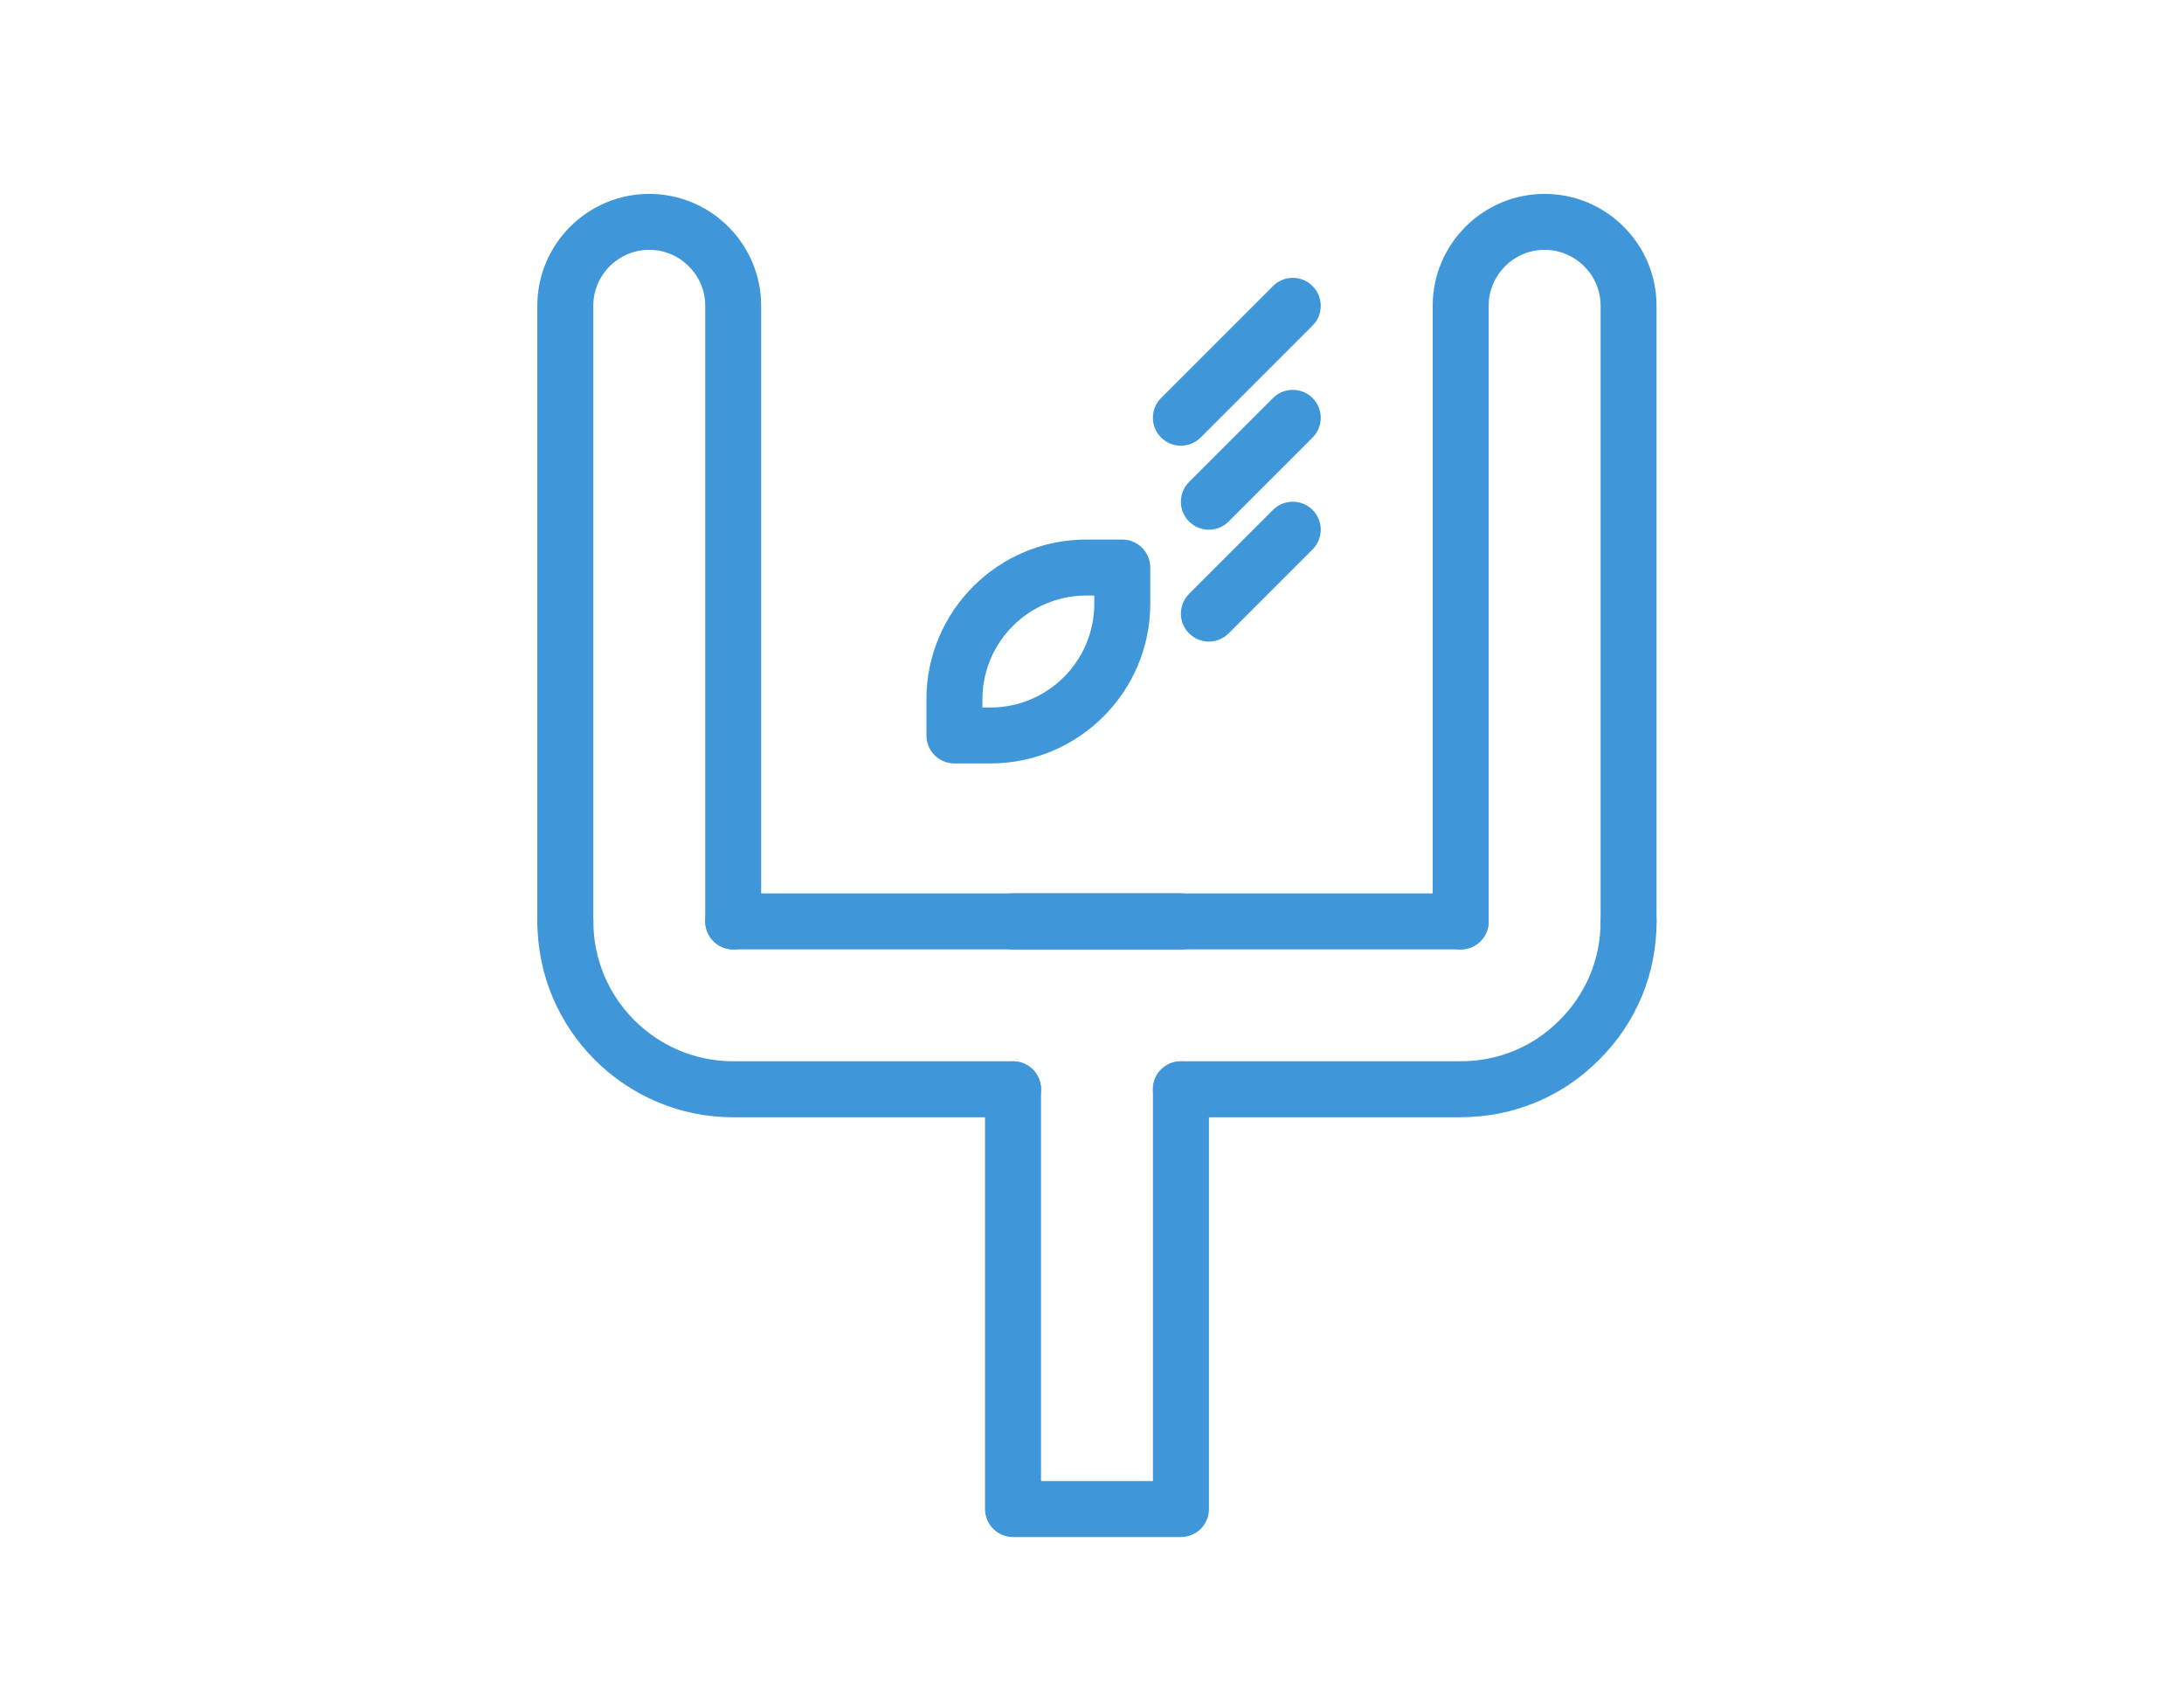
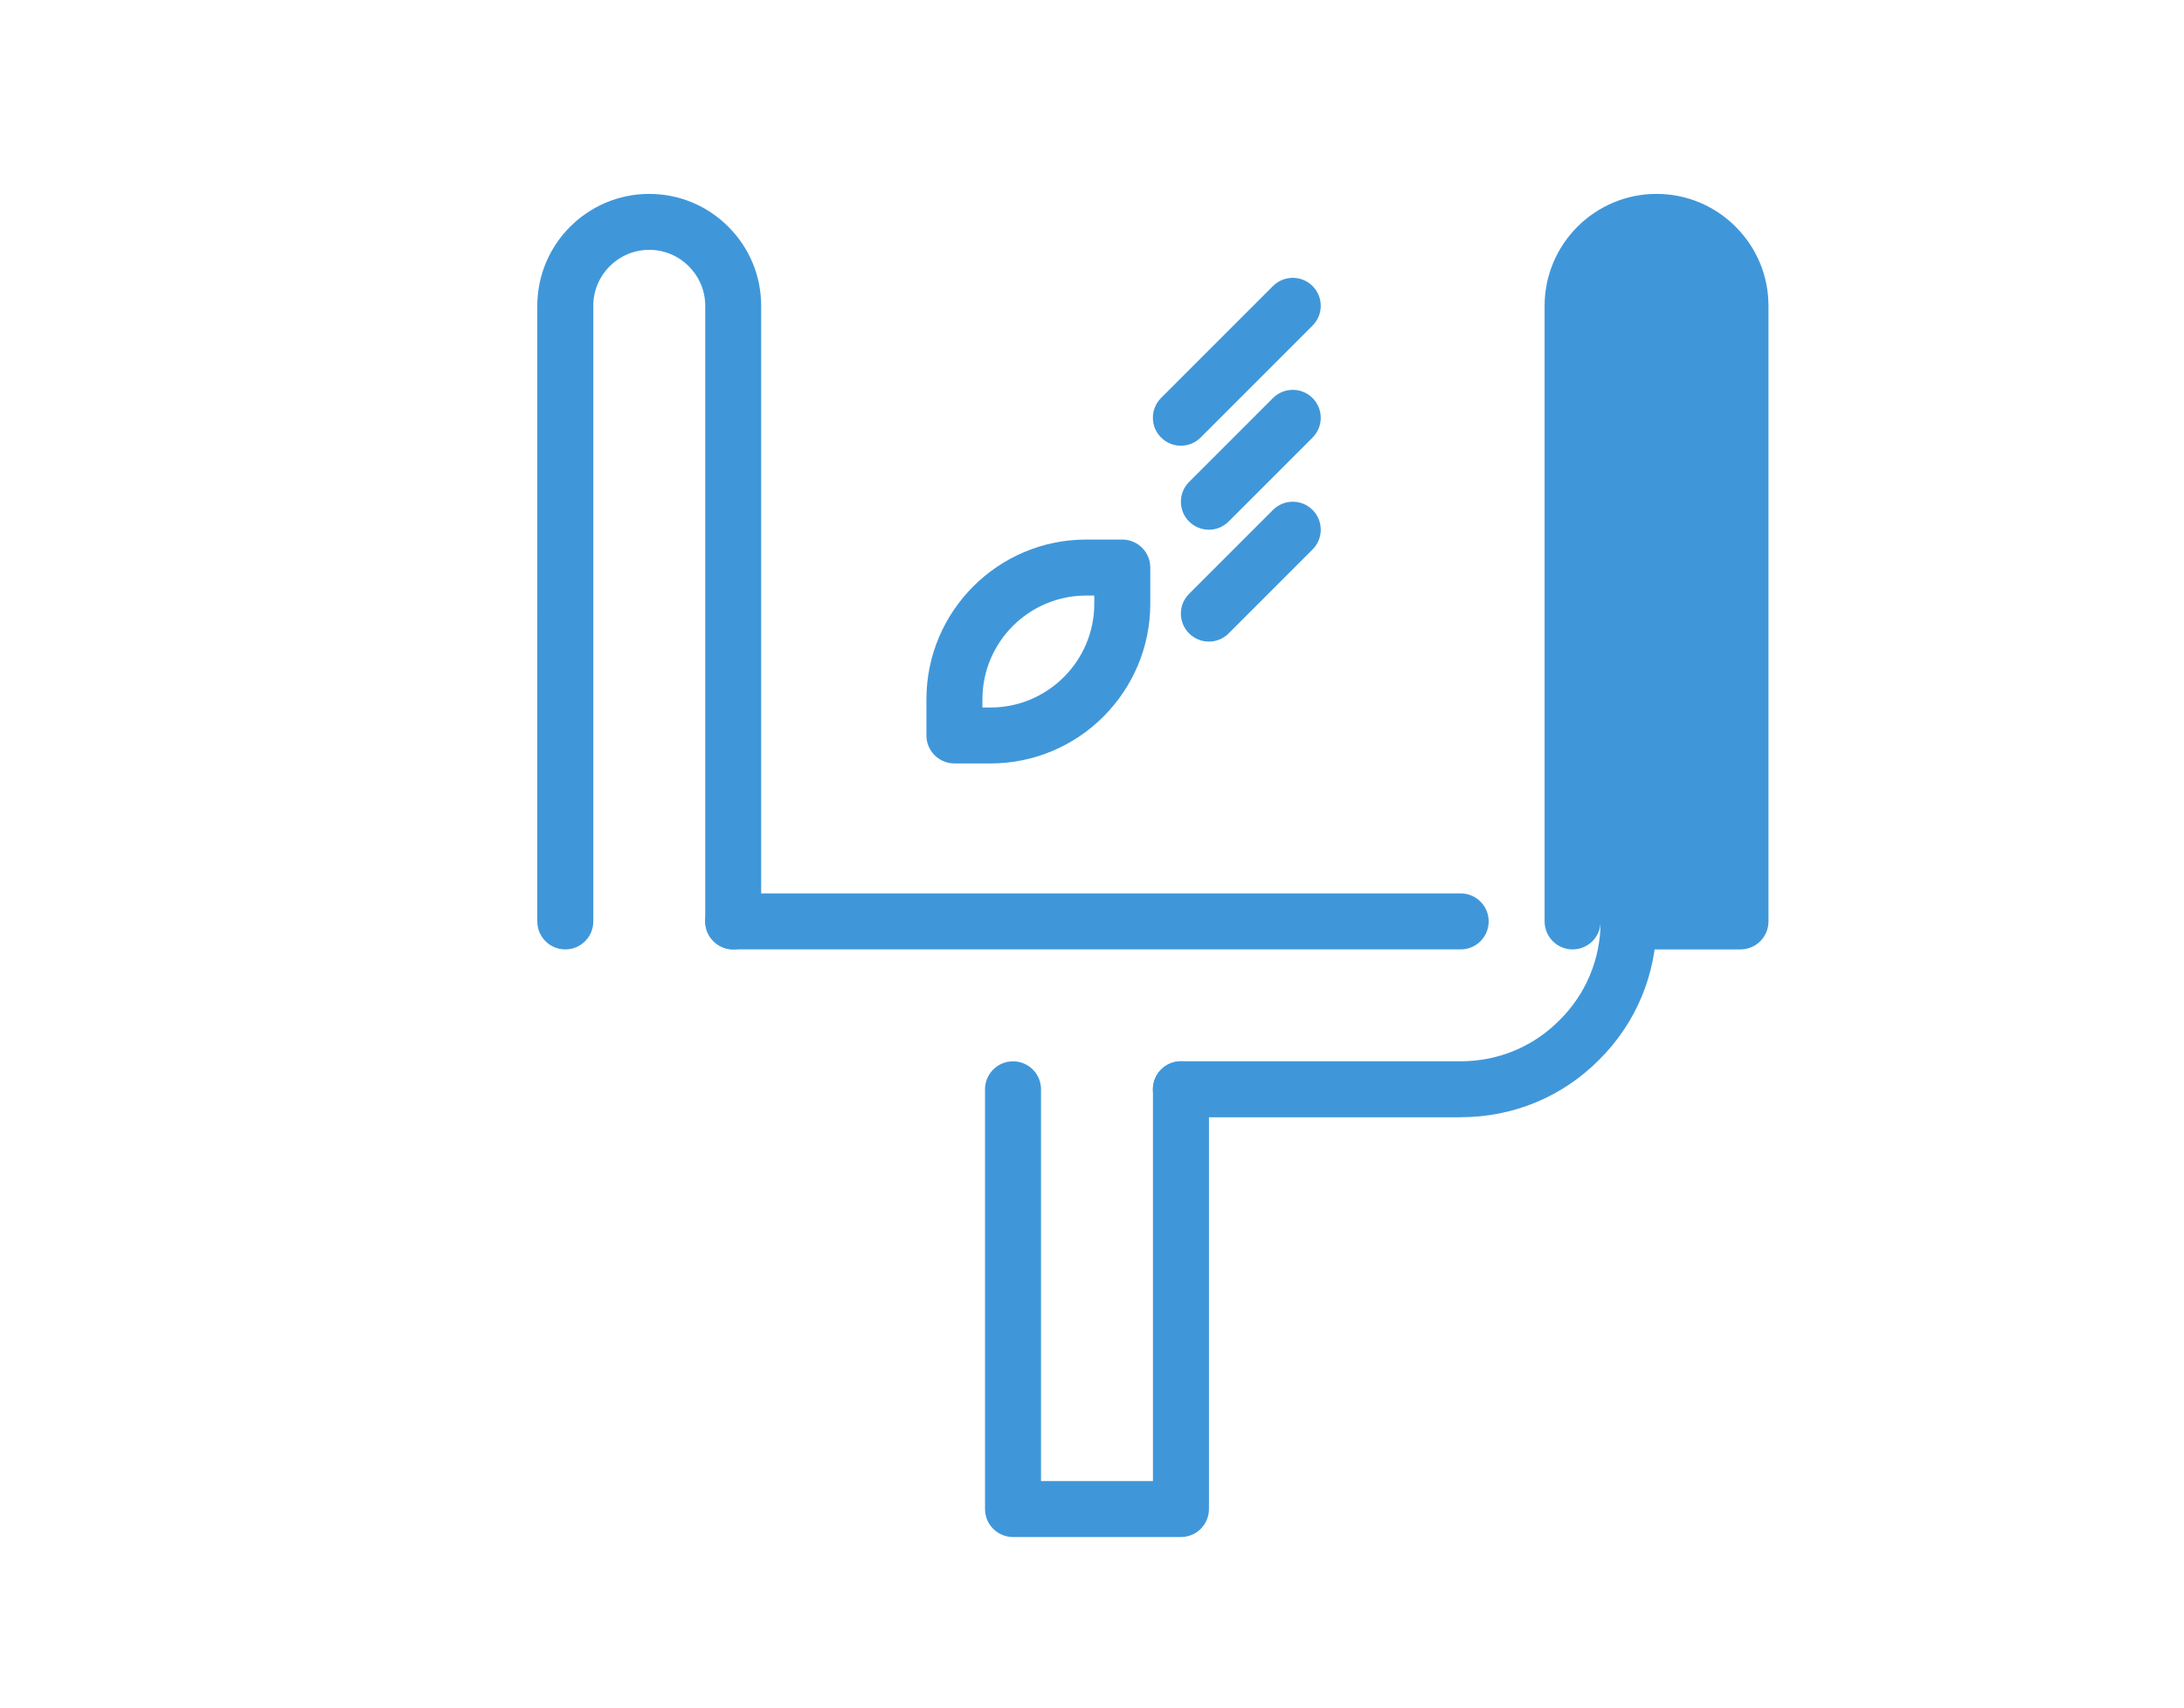
<svg xmlns="http://www.w3.org/2000/svg" id="Layer_1" viewBox="0 0 344 269">
  <defs>
    <style>.cls-1{fill:#3f97da;}</style>
  </defs>
  <path class="cls-1" d="M230.07,175.97h-44.07c-2.43,0-4.41-1.97-4.41-4.41s1.97-4.41,4.41-4.41h44.07c5.91,0,11.43-2.29,15.56-6.46,4.19-4.15,6.48-9.67,6.48-15.58,0-2.44,1.97-4.41,4.41-4.41s4.41,1.97,4.41,4.41c0,8.28-3.22,16.02-9.06,21.81-5.77,5.82-13.51,9.04-21.79,9.04Z" />
  <path class="cls-1" d="M230.07,149.53H115.49c-2.43,0-4.41-1.97-4.41-4.41s1.97-4.41,4.41-4.41h114.58c2.43,0,4.41,1.97,4.41,4.41s-1.97,4.41-4.41,4.41Z" />
-   <path class="cls-1" d="M159.56,175.97h-44.07c-17.01,0-30.85-13.84-30.85-30.85,0-2.44,1.97-4.41,4.41-4.41s4.41,1.97,4.41,4.41c0,12.15,9.89,22.03,22.03,22.03h44.07c2.43,0,4.41,1.97,4.41,4.41s-1.97,4.41-4.41,4.41Z" />
  <path class="cls-1" d="M115.49,149.53c-2.43,0-4.41-1.97-4.41-4.41V48.17c0-2.35-.92-4.56-2.59-6.23-1.67-1.67-3.88-2.59-6.23-2.59-4.86,0-8.81,3.95-8.81,8.82v96.95c0,2.44-1.97,4.41-4.41,4.41s-4.41-1.97-4.41-4.41V48.17c0-9.72,7.91-17.63,17.63-17.63,4.7,0,9.13,1.84,12.46,5.17,3.33,3.33,5.17,7.76,5.17,12.46v96.95c0,2.44-1.97,4.41-4.41,4.41Z" />
-   <path class="cls-1" d="M256.52,149.53c-2.43,0-4.41-1.97-4.41-4.41V48.17c0-2.35-.92-4.56-2.59-6.23-1.67-1.67-3.88-2.59-6.23-2.59-4.86,0-8.81,3.95-8.81,8.82v96.95c0,2.44-1.97,4.41-4.41,4.41s-4.41-1.97-4.41-4.41V48.17c0-9.72,7.91-17.63,17.63-17.63,4.7,0,9.13,1.84,12.46,5.17,3.33,3.33,5.17,7.76,5.17,12.46v96.95c0,2.44-1.97,4.41-4.41,4.41Z" />
+   <path class="cls-1" d="M256.52,149.53c-2.43,0-4.41-1.97-4.41-4.41V48.17v96.95c0,2.44-1.97,4.41-4.41,4.41s-4.41-1.97-4.41-4.41V48.17c0-9.72,7.91-17.63,17.63-17.63,4.7,0,9.13,1.84,12.46,5.17,3.33,3.33,5.17,7.76,5.17,12.46v96.95c0,2.44-1.97,4.41-4.41,4.41Z" />
  <path class="cls-1" d="M186,242.08h-26.44c-2.43,0-4.41-1.97-4.41-4.41v-66.1c0-2.44,1.97-4.41,4.41-4.41s4.41,1.97,4.41,4.41v61.7h17.63v-61.7c0-2.44,1.97-4.41,4.41-4.41s4.41,1.97,4.41,4.41v66.1c0,2.44-1.97,4.41-4.41,4.41Z" />
-   <path class="cls-1" d="M186,149.53h-26.44c-2.43,0-4.41-1.97-4.41-4.41s1.97-4.41,4.41-4.41h26.44c2.43,0,4.41,1.97,4.41,4.41s-1.97,4.41-4.41,4.41Z" />
  <path class="cls-1" d="M156.02,120.24h-5.69c-2.43,0-4.41-1.97-4.41-4.41v-5.69c0-13.87,11.29-25.16,25.16-25.16h5.69c2.43,0,4.41,1.97,4.41,4.41v5.69c0,13.87-11.29,25.16-25.16,25.16Zm-1.28-8.81h1.28c9.01,0,16.34-7.33,16.34-16.35v-1.28h-1.28c-9.01,0-16.34,7.33-16.34,16.34v1.29Z" />
  <path class="cls-1" d="M190.41,83.43c-1.13,0-2.25-.43-3.12-1.29-1.72-1.72-1.72-4.51,0-6.23l13.22-13.22c1.72-1.72,4.51-1.72,6.23,0,1.72,1.72,1.72,4.51,0,6.23l-13.22,13.22c-.86,.86-1.99,1.29-3.12,1.29Z" />
  <path class="cls-1" d="M190.41,101.05c-1.13,0-2.25-.43-3.12-1.29-1.72-1.72-1.72-4.51,0-6.23l13.22-13.22c1.72-1.72,4.51-1.72,6.23,0,1.72,1.72,1.72,4.51,0,6.23l-13.22,13.22c-.86,.86-1.99,1.29-3.12,1.29Z" />
  <path class="cls-1" d="M186,70.2c-1.13,0-2.25-.43-3.12-1.29-1.72-1.72-1.72-4.51,0-6.23l17.63-17.63c1.72-1.72,4.51-1.72,6.23,0,1.72,1.72,1.72,4.51,0,6.23l-17.63,17.63c-.86,.86-1.99,1.29-3.12,1.29Z" />
</svg>